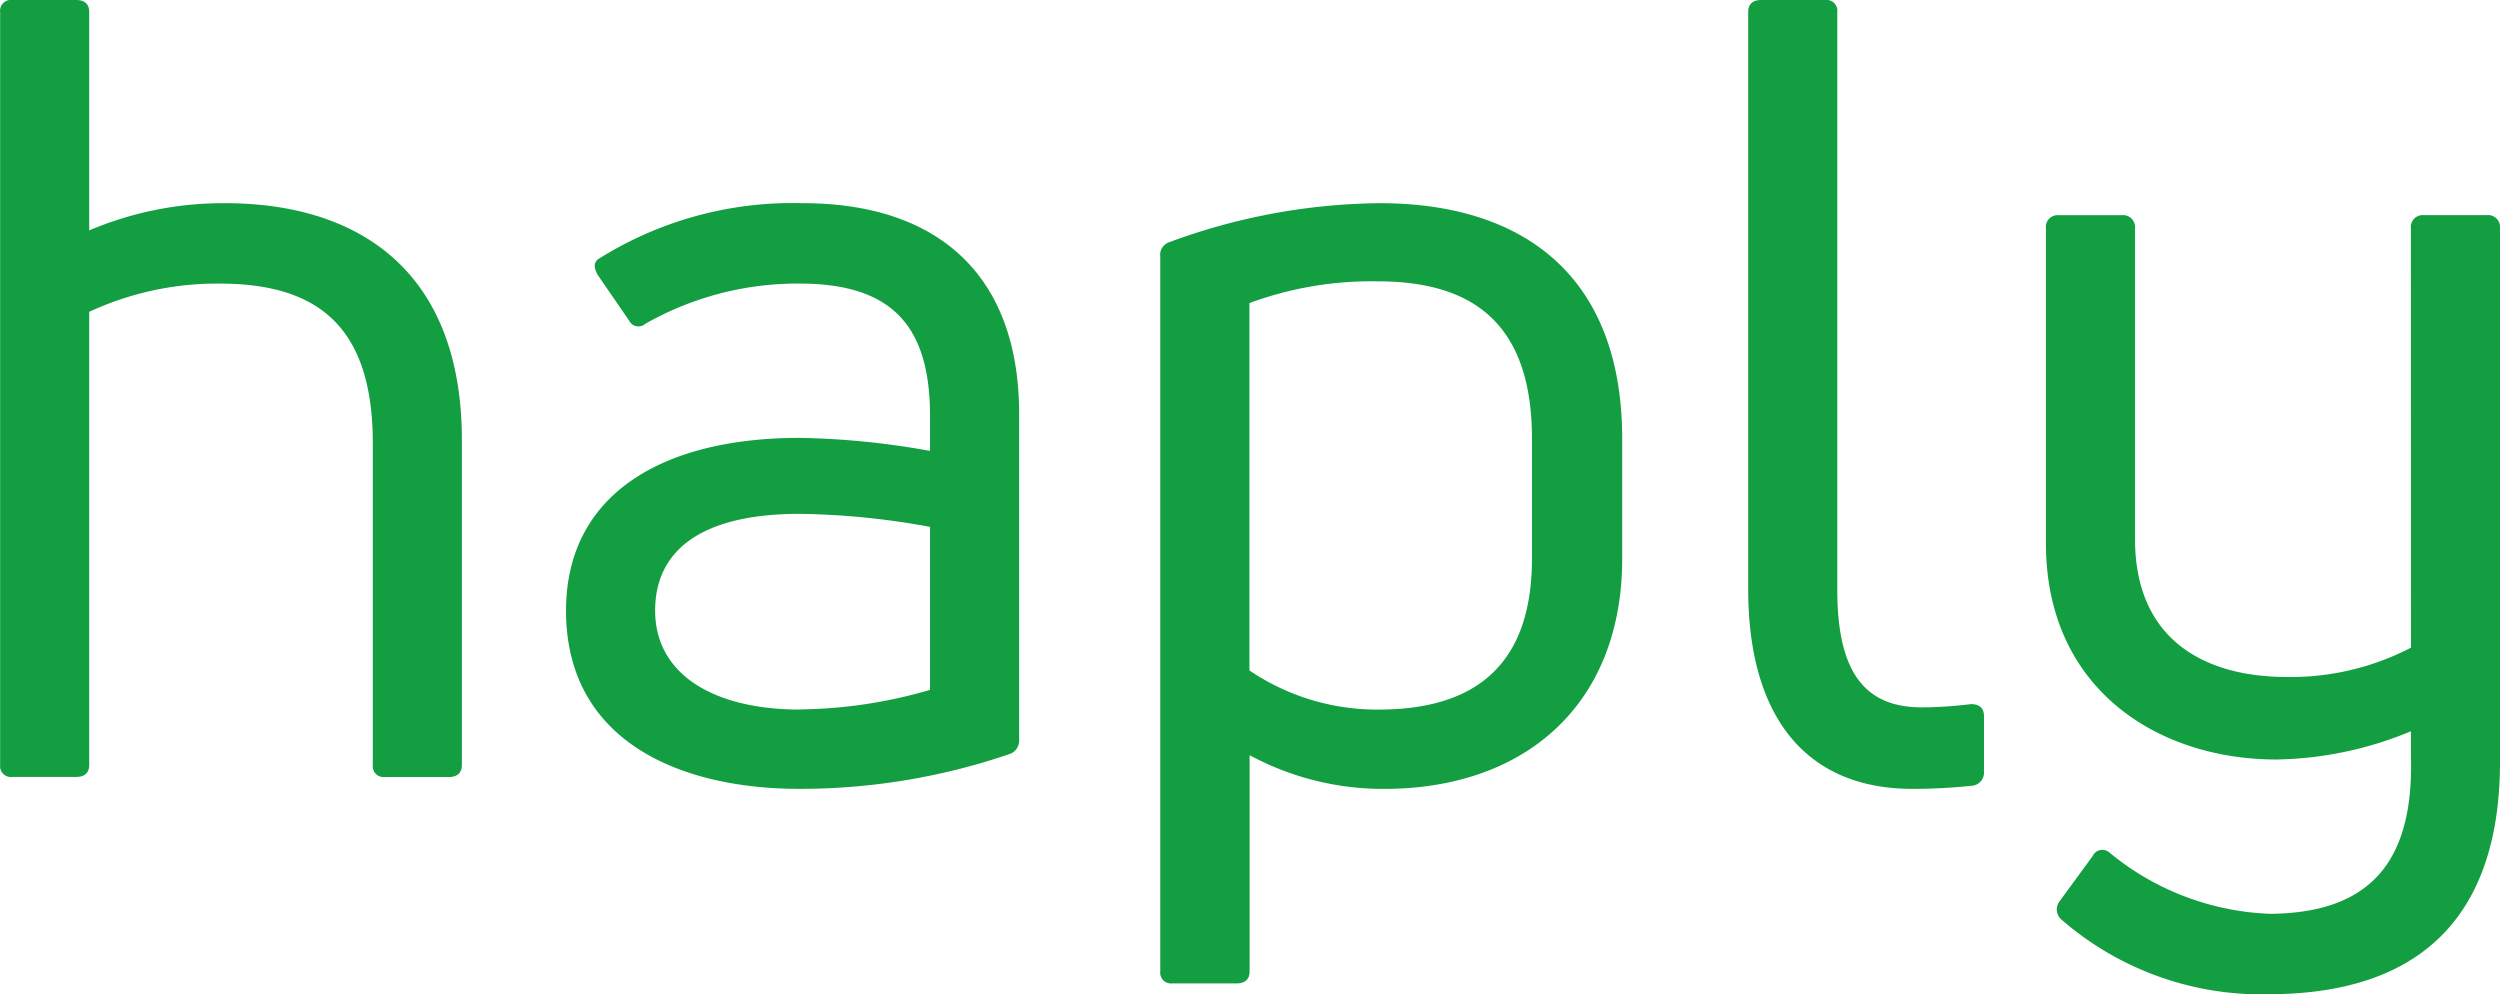
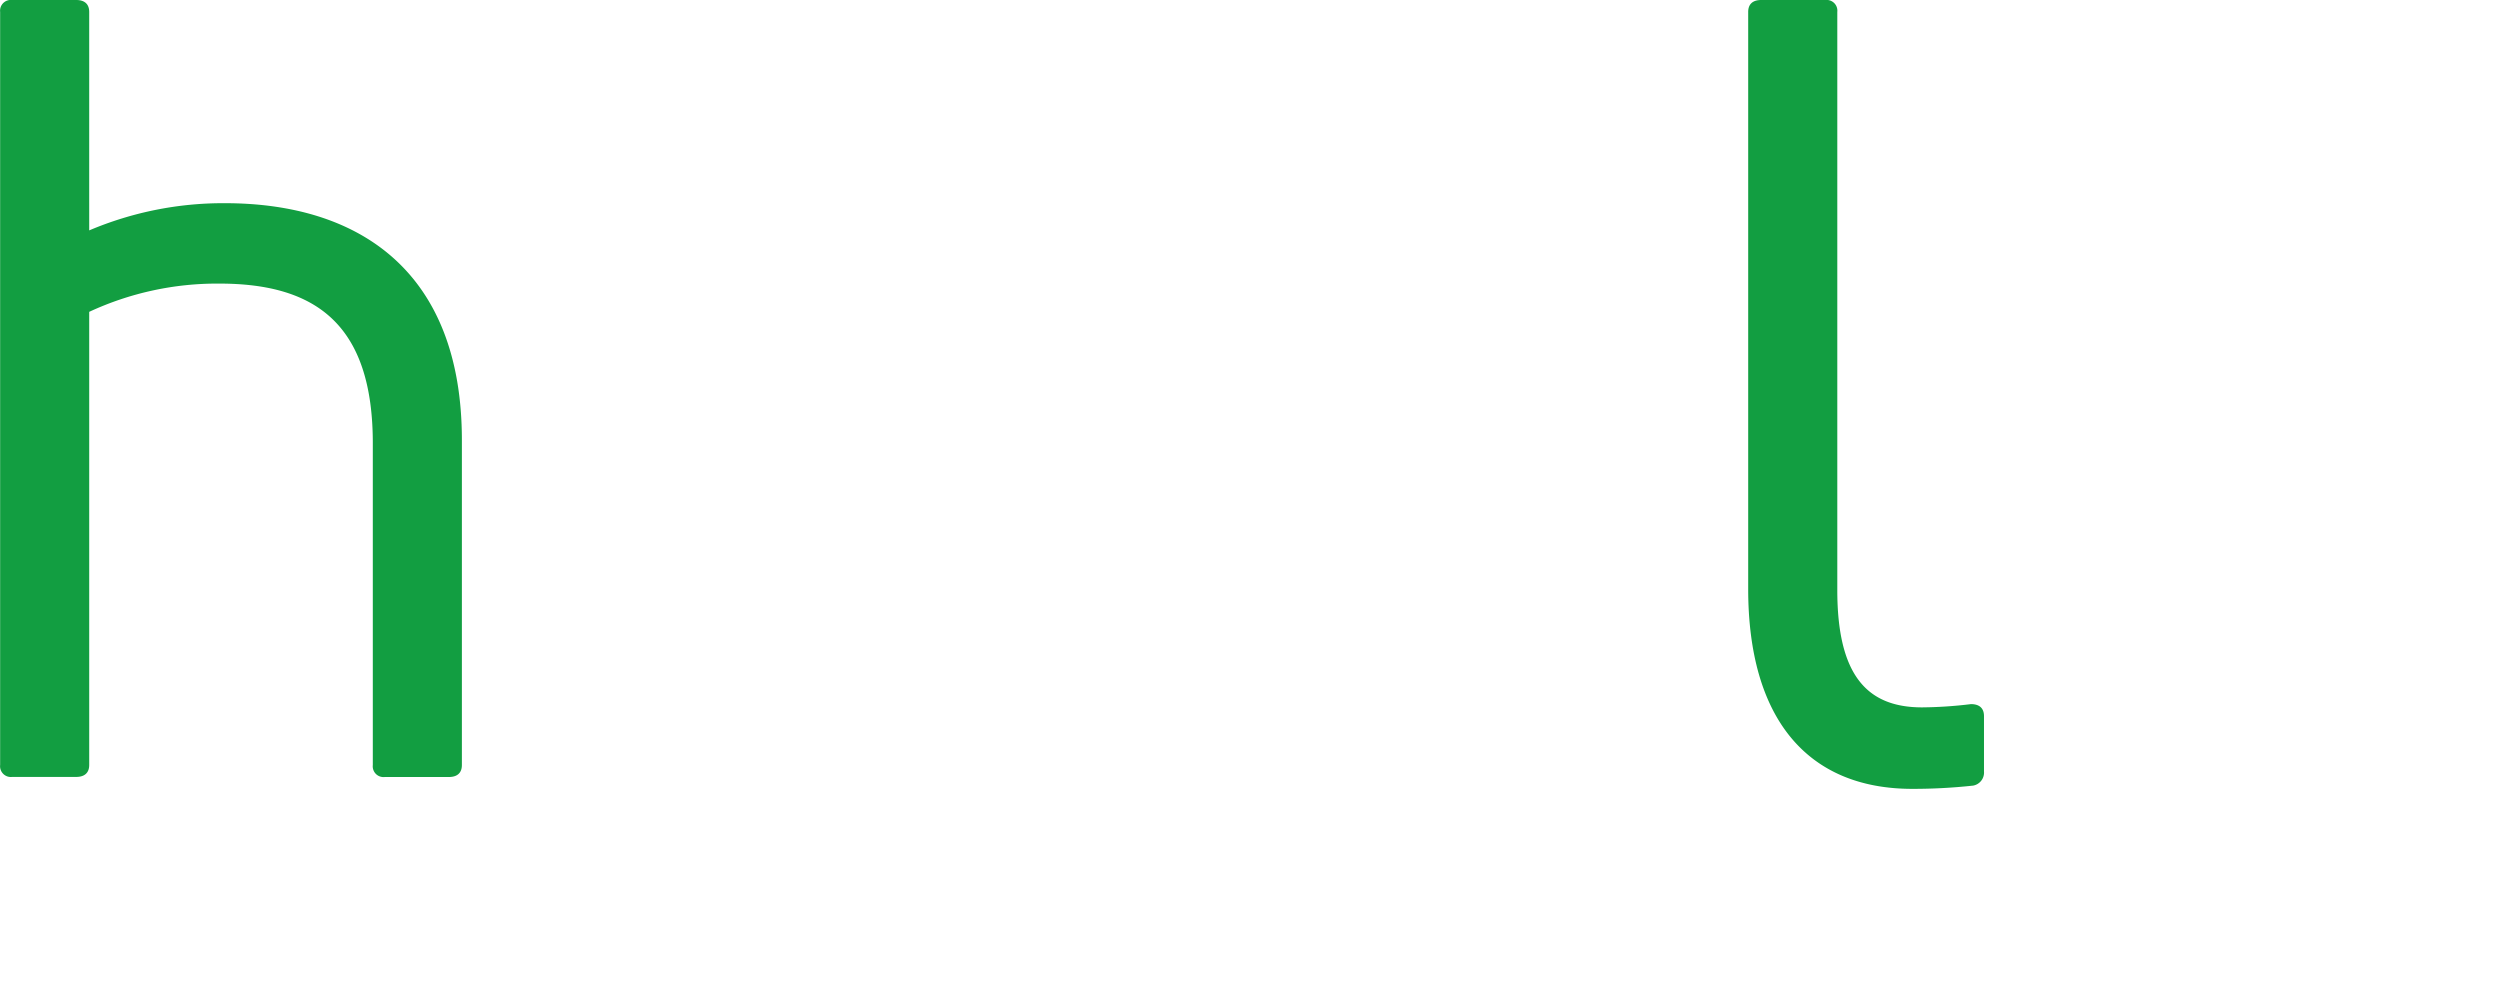
<svg xmlns="http://www.w3.org/2000/svg" id="Logotekst" width="92.843" height="36.923" viewBox="0 0 92.843 36.923">
  <path id="Path_20" data-name="Path 20" d="M237.535,444.89c5,0,8.8,2.542,8.8,8.8v12.066c0,.283-.162.444-.484.444h-2.38a.4.4,0,0,1-.444-.444V453.808c0-4.357-2.058-5.932-5.69-5.932a11.262,11.262,0,0,0-4.842,1.049v16.828c0,.283-.162.444-.484.444h-2.38a.4.4,0,0,1-.444-.444V437.788a.4.4,0,0,1,.444-.444h2.38c.323,0,.484.161.484.444V445.9A12.749,12.749,0,0,1,237.535,444.89Z" transform="translate(-229.182 -437.344)" fill="#129e41" />
-   <path id="Path_21" data-name="Path 21" d="M405.975,497.647c4.964,0,8.03,2.623,8.03,7.828v12.106a.521.521,0,0,1-.363.525,24.053,24.053,0,0,1-7.788,1.291c-4.519,0-8.676-1.816-8.676-6.618,0-4.277,3.511-6.416,8.676-6.416a29.4,29.4,0,0,1,4.842.484v-1.291c0-3.269-1.332-4.924-4.842-4.924a11.439,11.439,0,0,0-5.73,1.493.385.385,0,0,1-.605-.121l-1.17-1.7c-.121-.242-.162-.4,0-.564A13.531,13.531,0,0,1,405.975,497.647Zm-.121,18.8a17.761,17.761,0,0,0,4.842-.726v-6.053a28.432,28.432,0,0,0-4.842-.484c-3.672,0-5.367,1.371-5.367,3.591C400.487,515.2,402.747,516.452,405.854,516.452Z" transform="translate(-376.157 -490.101)" fill="#129e41" />
-   <path id="Path_22" data-name="Path 22" d="M581.711,497.647c5.246,0,9,2.623,9,8.757v4.439c0,5.448-3.632,8.555-8.837,8.555a10.441,10.441,0,0,1-5-1.251v8.031c0,.282-.161.444-.484.444H574a.4.4,0,0,1-.444-.444V499.625a.489.489,0,0,1,.323-.525A23.04,23.04,0,0,1,581.711,497.647Zm5.649,13.2V506.4c0-4.237-2.139-5.851-5.73-5.851a13.073,13.073,0,0,0-4.762.807V515a8.454,8.454,0,0,0,4.8,1.453C585.3,516.452,587.36,514.757,587.36,510.843Z" transform="translate(-530.467 -490.101)" fill="#129e41" />
  <path id="Path_23" data-name="Path 23" d="M754.1,466.64c-3.874,0-6.094-2.583-6.094-7.425V437.788c0-.283.162-.444.485-.444h2.38a.4.4,0,0,1,.444.444v21.468c0,3.148,1.09,4.358,3.148,4.358a15.819,15.819,0,0,0,1.816-.121c.323,0,.484.161.484.444v2.057a.493.493,0,0,1-.4.525A20.708,20.708,0,0,1,754.1,466.64Z" transform="translate(-683.083 -437.344)" fill="#129e41" />
-   <path id="Path_24" data-name="Path 24" d="M849.917,501.678a.436.436,0,0,1,.445-.485h2.38a.445.445,0,0,1,.484.485v19.813c0,5.448-2.663,8.6-8.514,8.636a11.33,11.33,0,0,1-7.788-2.785.5.5,0,0,1-.04-.686l1.21-1.654a.4.4,0,0,1,.646-.121,9.939,9.939,0,0,0,5.972,2.26c3.471-.04,5.327-1.7,5.206-5.851v-.929a13.5,13.5,0,0,1-5,1.049c-4.358,0-8.555-2.583-8.555-8.03v-11.7a.435.435,0,0,1,.444-.485h2.38a.446.446,0,0,1,.485.485v11.541c0,3.712,2.542,5.125,5.649,5.125a9.68,9.68,0,0,0,4.6-1.09Z" transform="translate(-760.383 -493.204)" fill="#129e41" />
</svg>